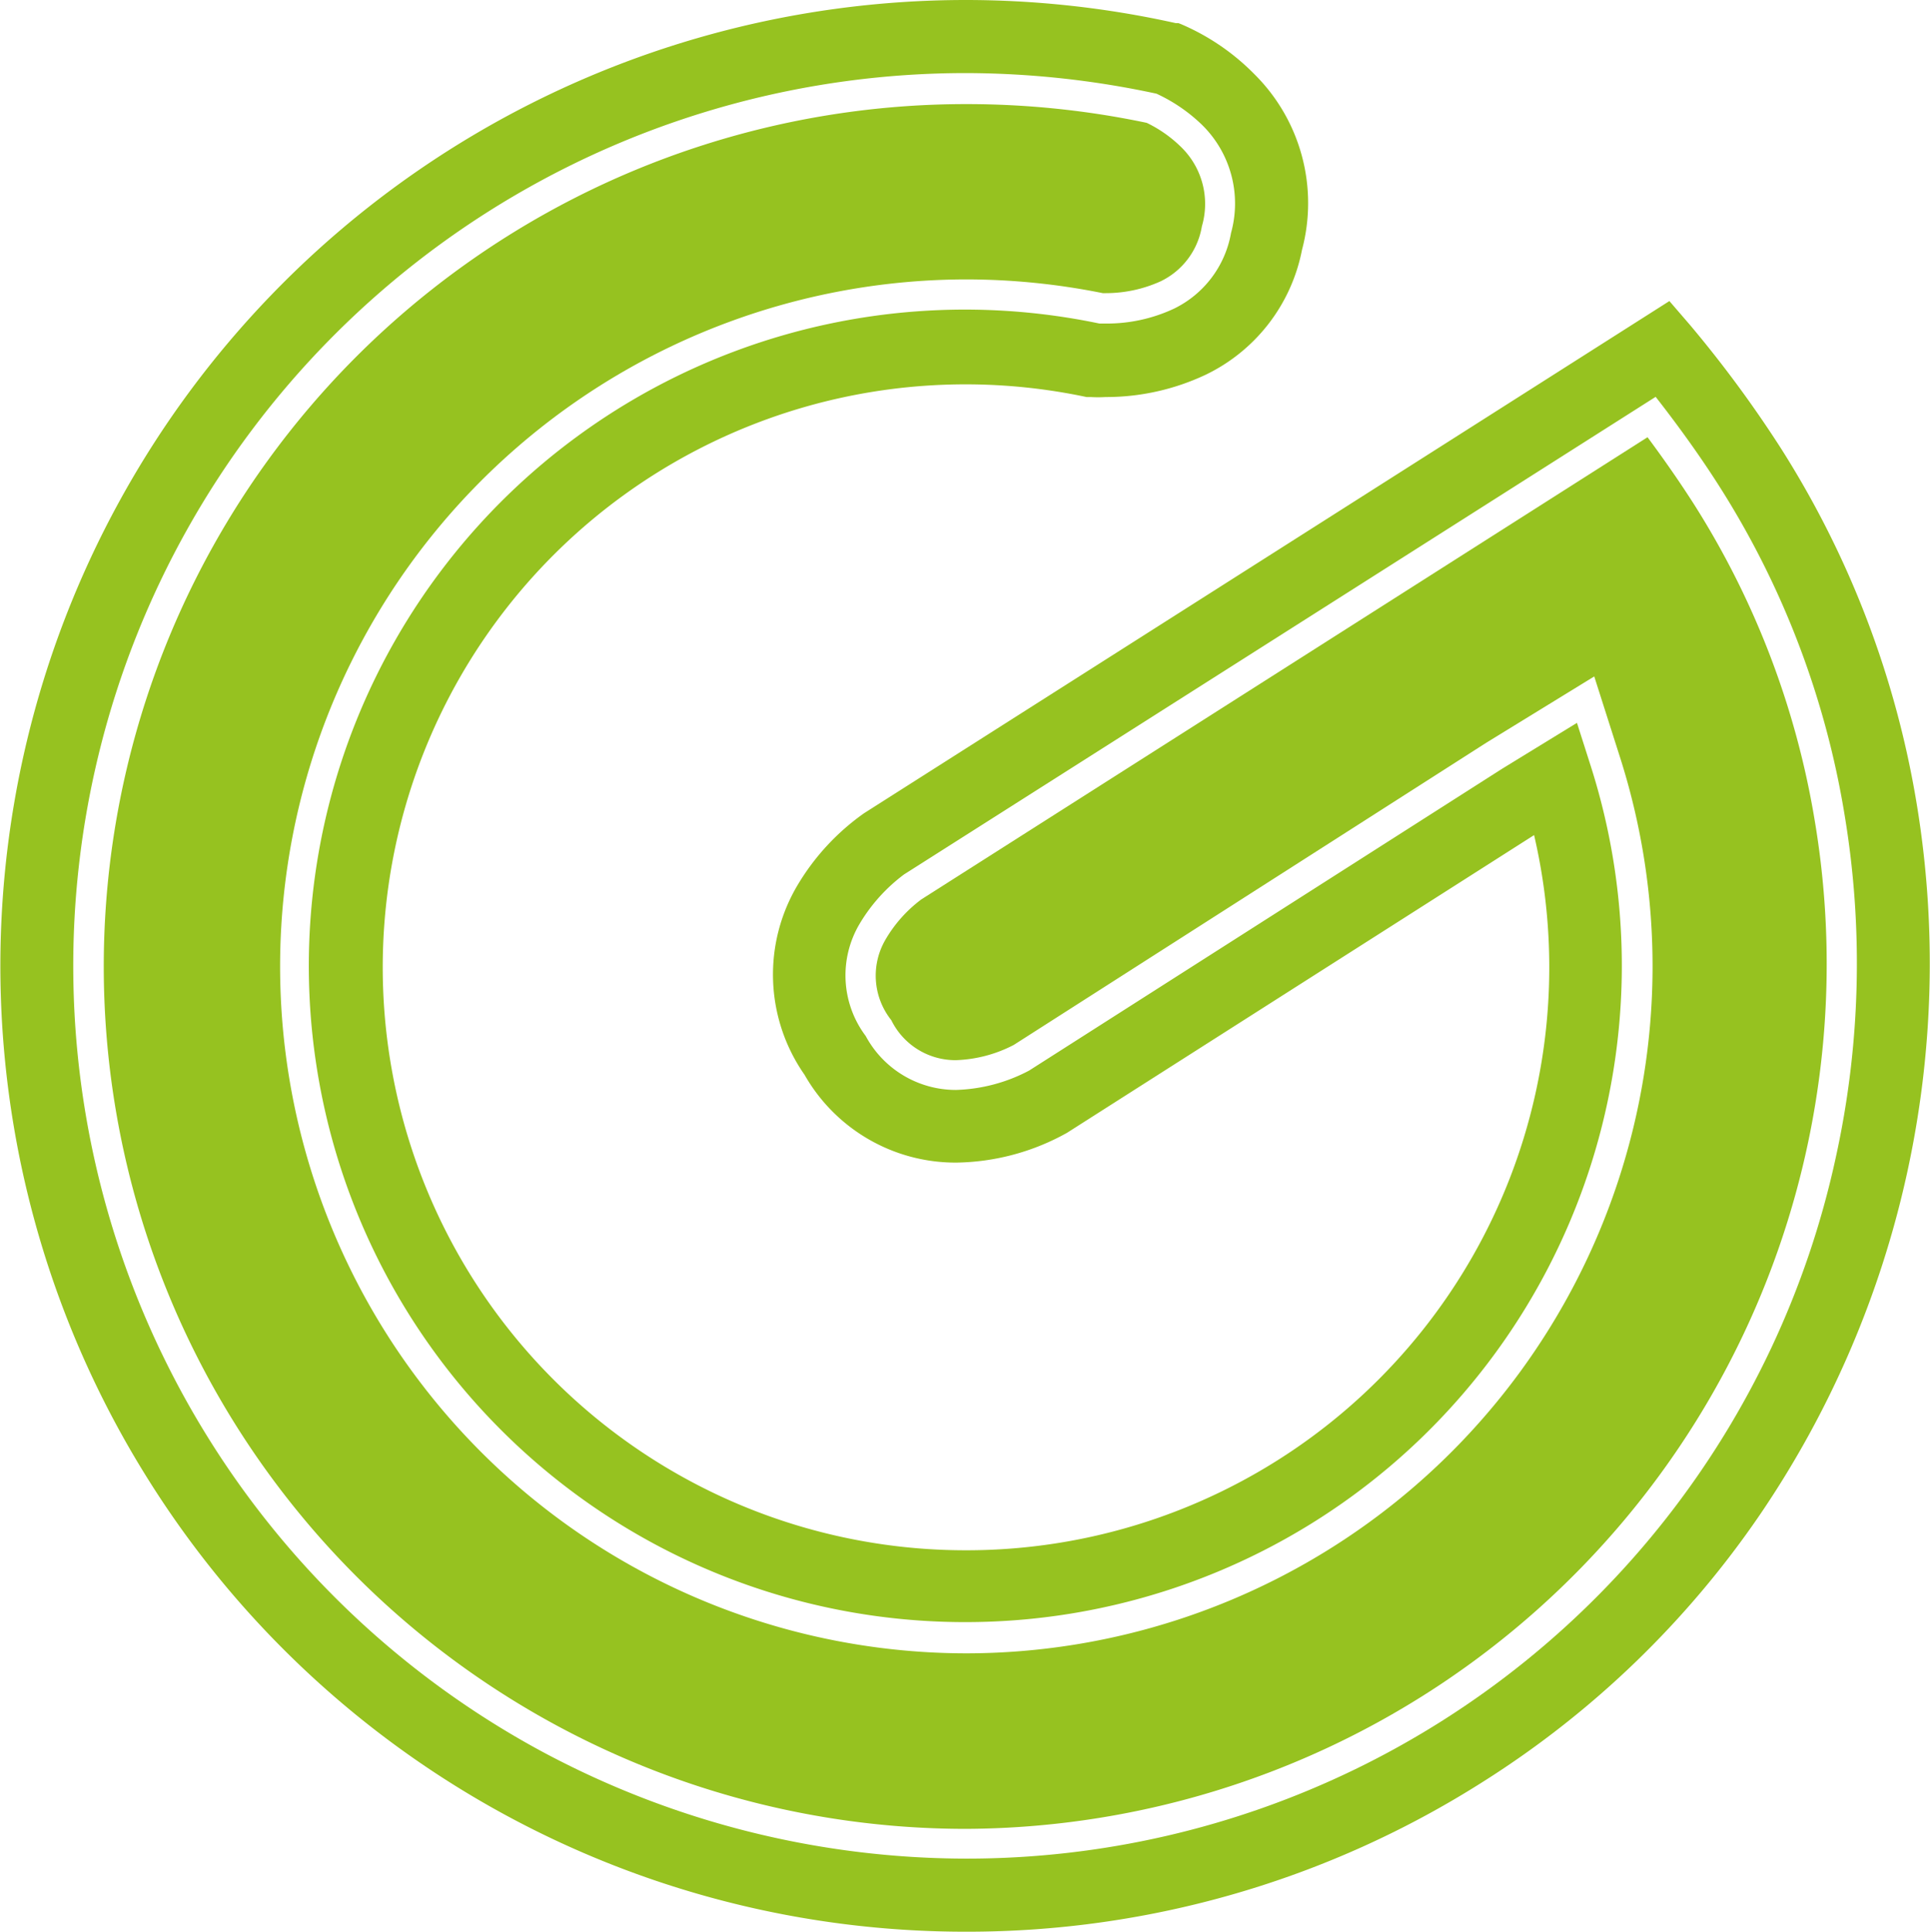
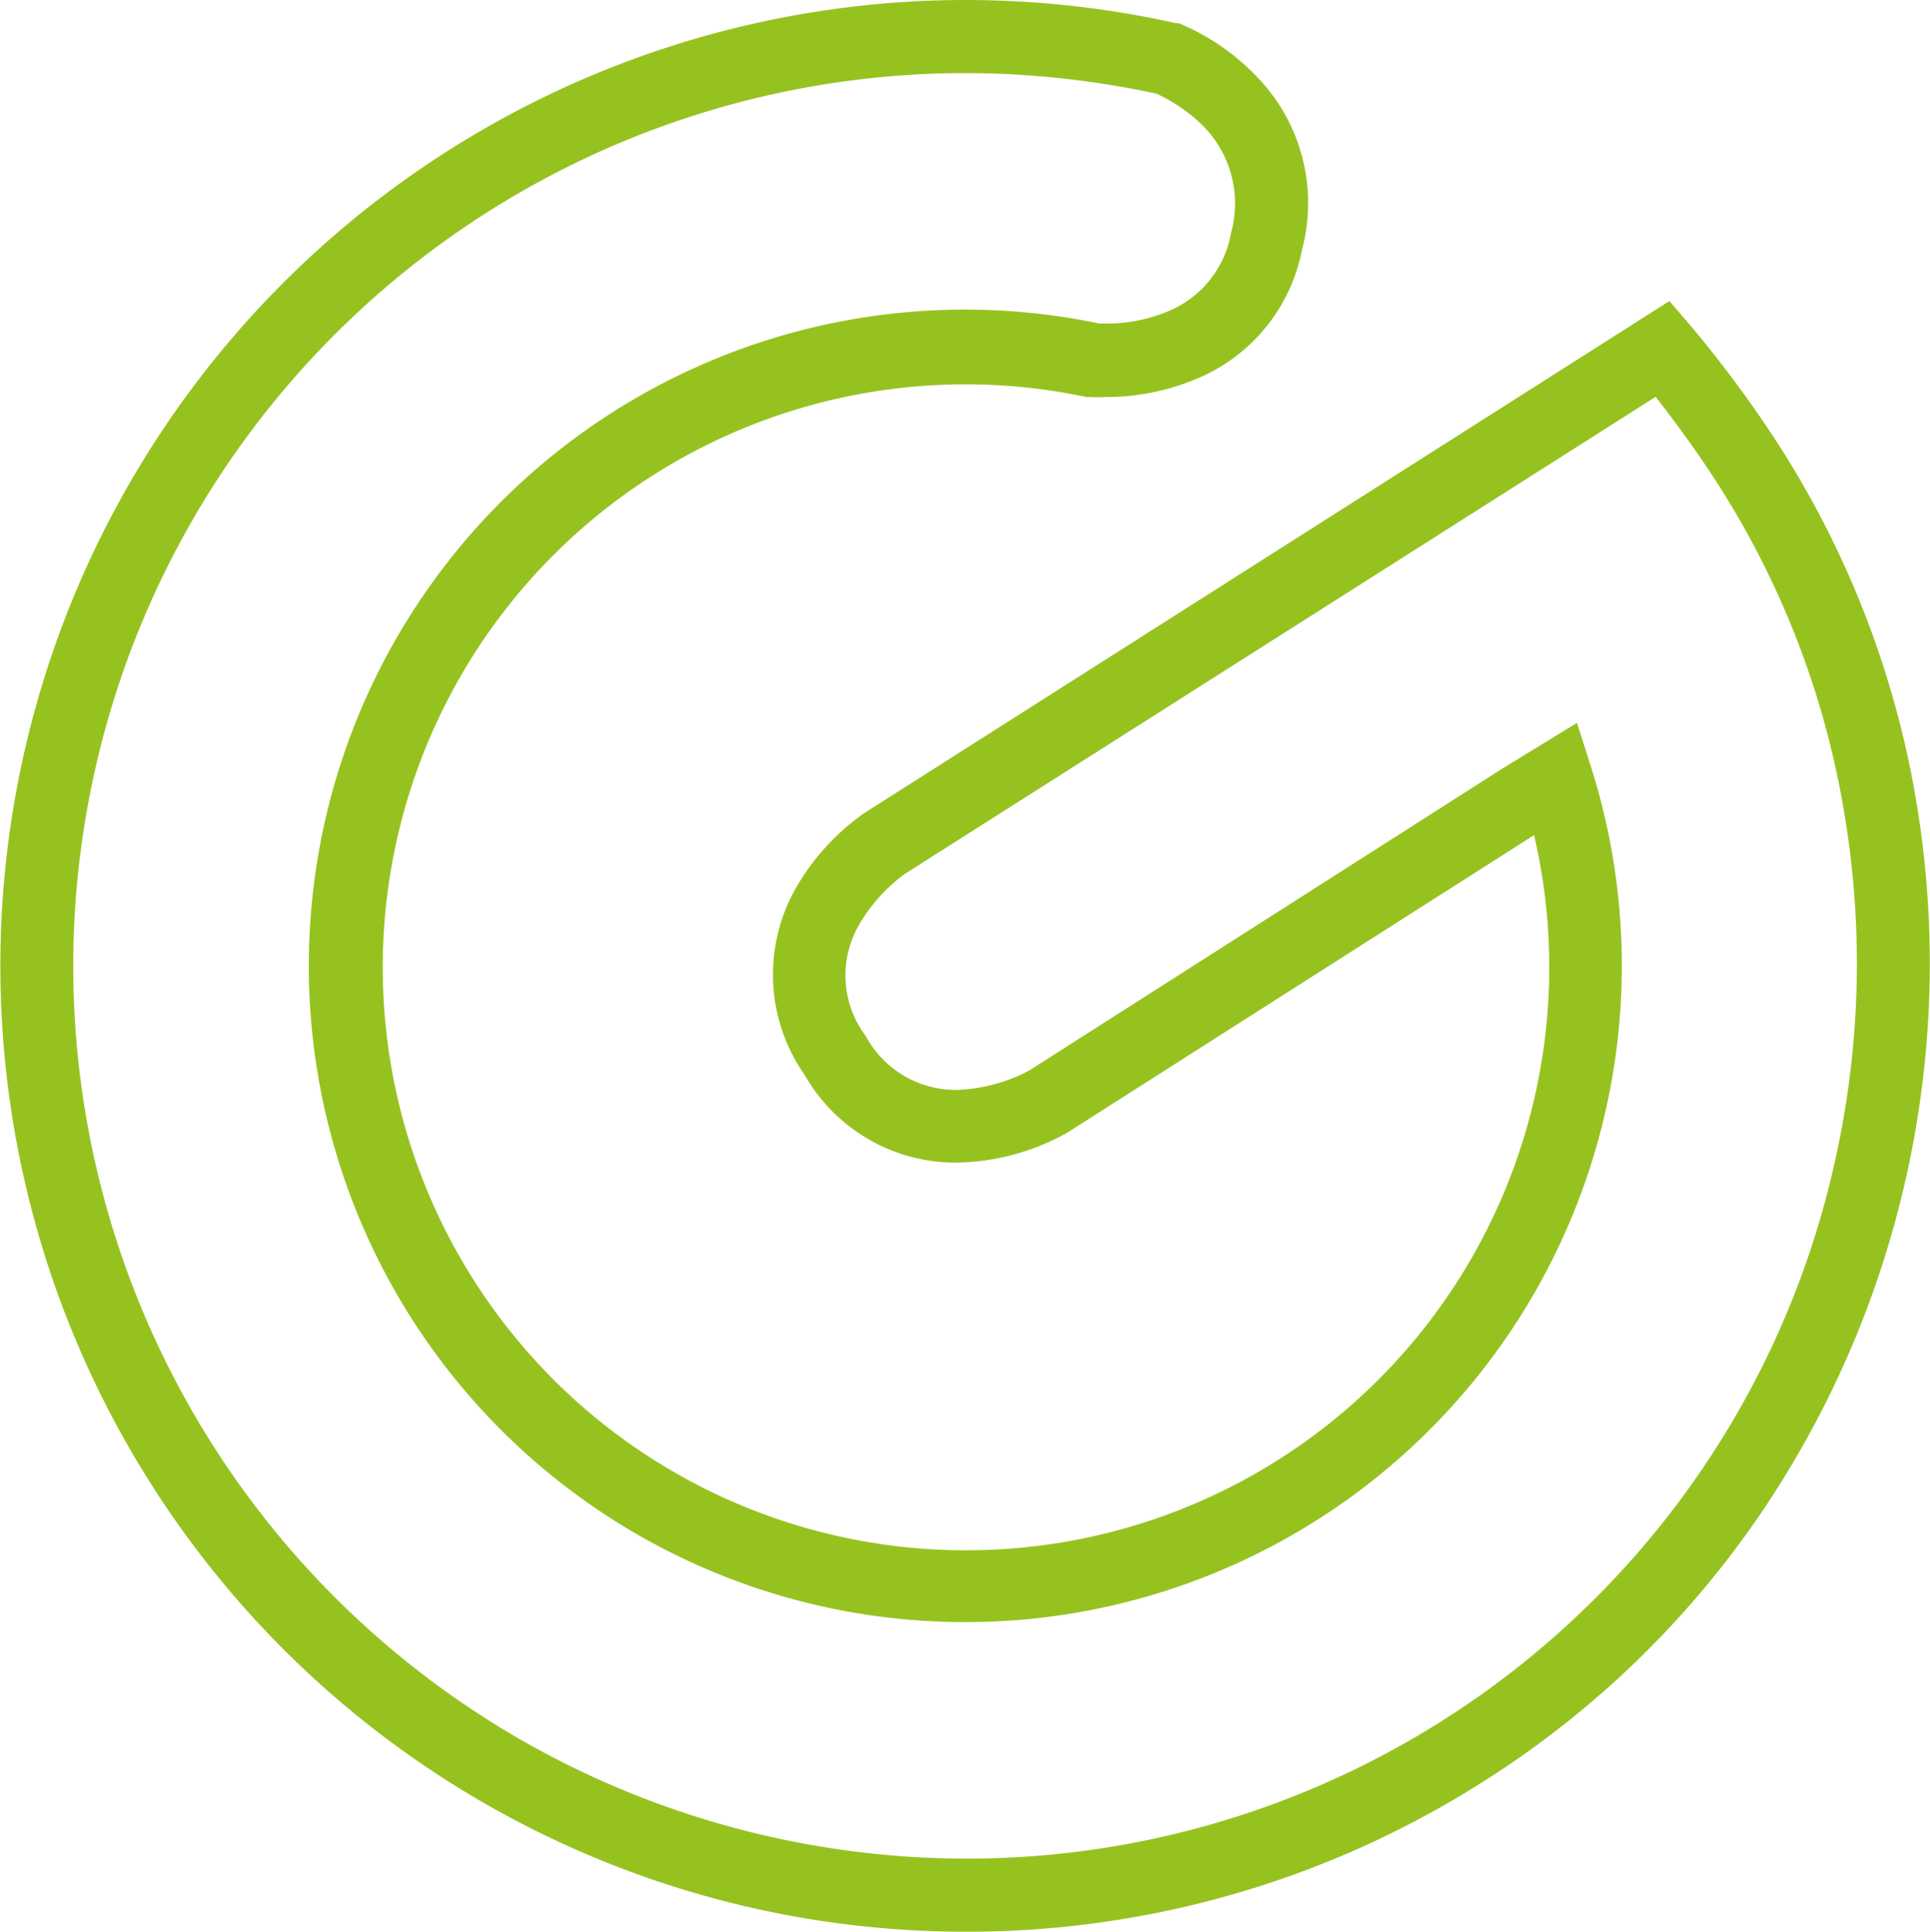
<svg xmlns="http://www.w3.org/2000/svg" viewBox="0 0 92.72 92.78">
  <defs>
    <style>.cls-1{fill:#96c220;}</style>
  </defs>
  <g id="Layer_2" data-name="Layer 2">
    <g id="Layer_1-2" data-name="Layer 1">
      <path class="cls-1" d="M46.45,92.78h0A46.32,46.32,0,0,1,7.26,71.28,46.39,46.39,0,0,1,46.36,0,46.56,46.56,0,0,1,56.48,1.11l.13,0,.13.05a11,11,0,0,1,3.52,2.4A8.72,8.72,0,0,1,62.55,12a8.44,8.44,0,0,1-4.63,6,11.22,11.22,0,0,1-4.81,1.07,5.88,5.88,0,0,1-.71,0h-.1l-.1,0a28,28,0,1,0-5.77,55.39h0A28,28,0,0,0,73.7,40.11L51.26,54.41h0a11.22,11.22,0,0,1-5.32,1.43,8.35,8.35,0,0,1-7.29-4.22,8.4,8.4,0,0,1-.29-9.18,11.28,11.28,0,0,1,3.15-3.38l0,0,38.69-24.6,1,1.16a57.12,57.12,0,0,1,4.35,5.9,45.66,45.66,0,0,1,6.53,17.08,47.05,47.05,0,0,1-7.53,34.15,45.58,45.58,0,0,1-13.26,12.8A46.18,46.18,0,0,1,46.45,92.78ZM46.36,3.51A42.88,42.88,0,0,0,26.08,84.15a43.2,43.2,0,0,0,20.37,5.12h0A42.72,42.72,0,0,0,88.19,55.61a43.38,43.38,0,0,0,.43-16.45,42,42,0,0,0-6-15.77c-1.11-1.75-2.29-3.32-3.08-4.33L43.43,42a8.17,8.17,0,0,0-2.12,2.35,4.85,4.85,0,0,0,.28,5.41,4.92,4.92,0,0,0,4.33,2.59,8,8,0,0,0,3.52-.93L72.17,36.92l3.59-2.2.68,2.13a31.53,31.53,0,0,1-30,41.06h0a31.52,31.52,0,1,1,6.38-62.37h.3a7.61,7.61,0,0,0,3.27-.71,5,5,0,0,0,2.75-3.64A5.29,5.29,0,0,0,57.75,6,7.9,7.9,0,0,0,55.56,4.5,43.78,43.78,0,0,0,46.36,3.51Z" />
-       <path class="cls-1" d="M55.09,5.9A42,42,0,0,0,46.36,5a41.42,41.42,0,0,0,.09,82.84h0A41.54,41.54,0,0,0,87.18,39.4a40.7,40.7,0,0,0-5.83-15.23C80.6,23,79.82,21.9,79.15,21L44.26,43.2a6.49,6.49,0,0,0-1.72,1.93A3.43,3.43,0,0,0,42.82,49a3.43,3.43,0,0,0,3.1,1.92,6.49,6.49,0,0,0,2.78-.73L71.41,35.67l5.18-3.18,1.25,3.92a33,33,0,0,1-31.41,43h0A33,33,0,0,1,18.58,64.08a33,33,0,0,1,27.8-50.66,33.28,33.28,0,0,1,6.6.66h.13a6.39,6.39,0,0,0,2.63-.56,3.58,3.58,0,0,0,2-2.65,3.81,3.81,0,0,0-1-3.81A6.19,6.19,0,0,0,55.09,5.9Z" />
    </g>
  </g>
</svg>